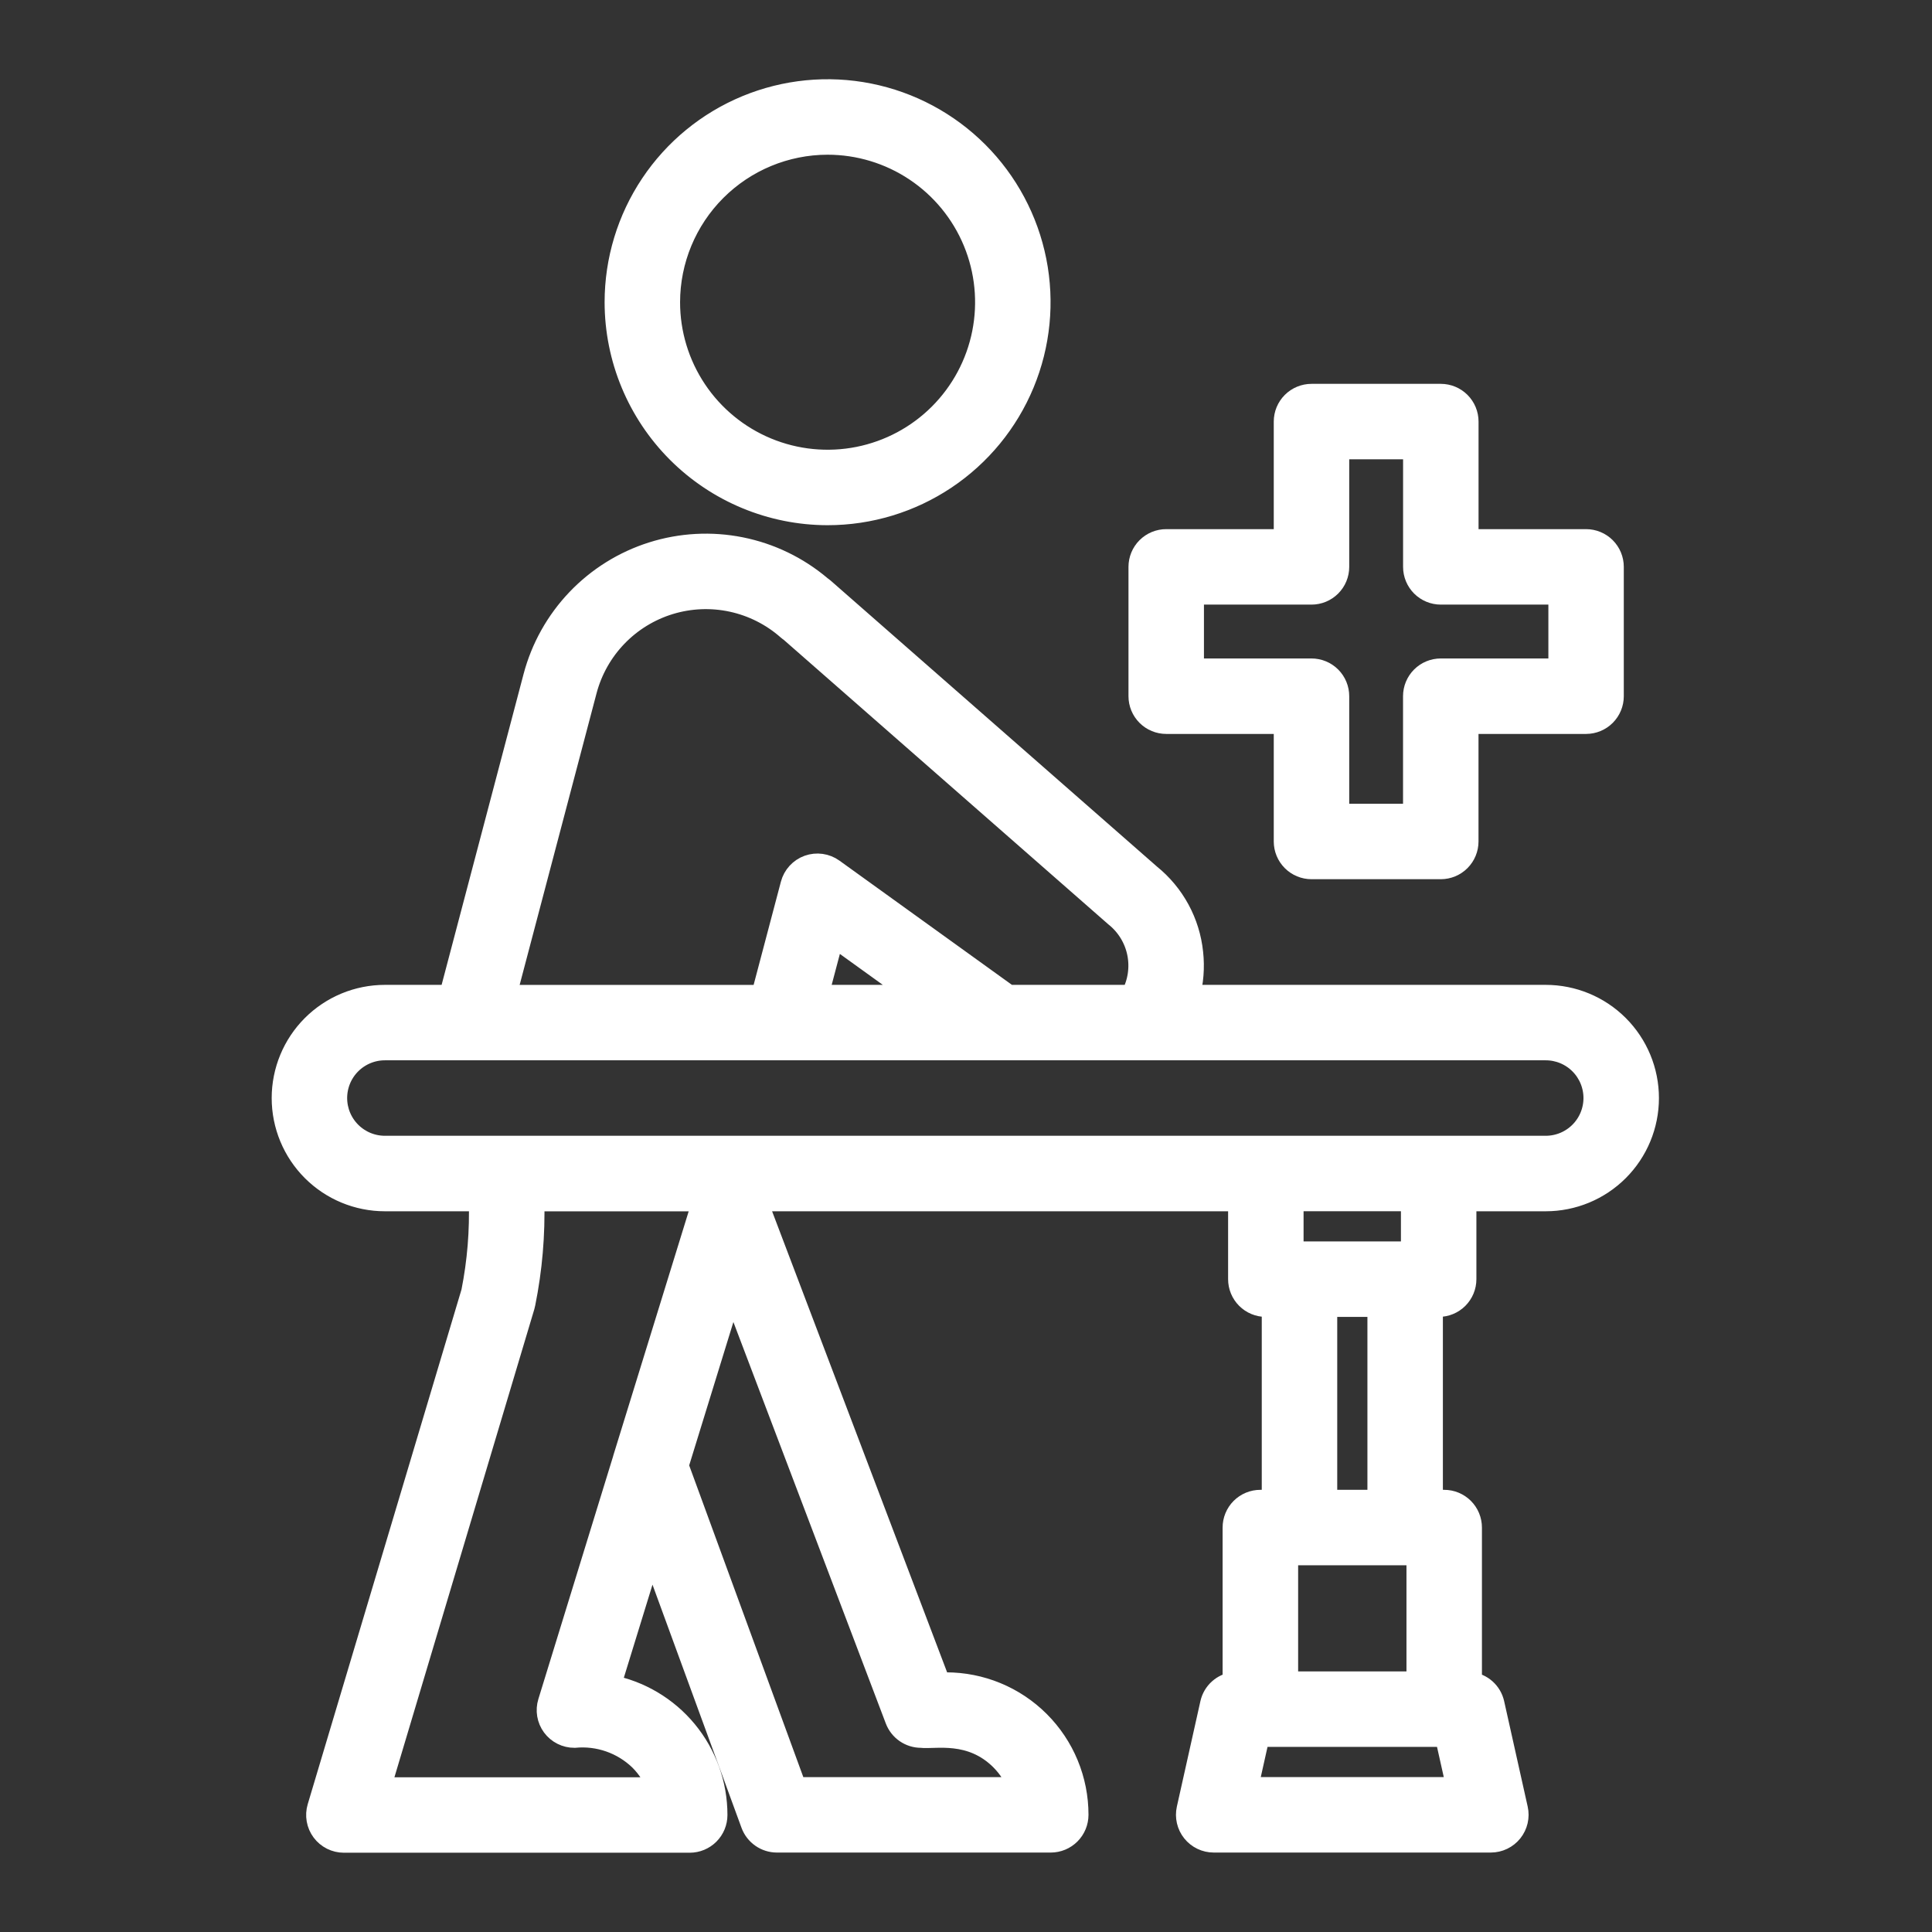
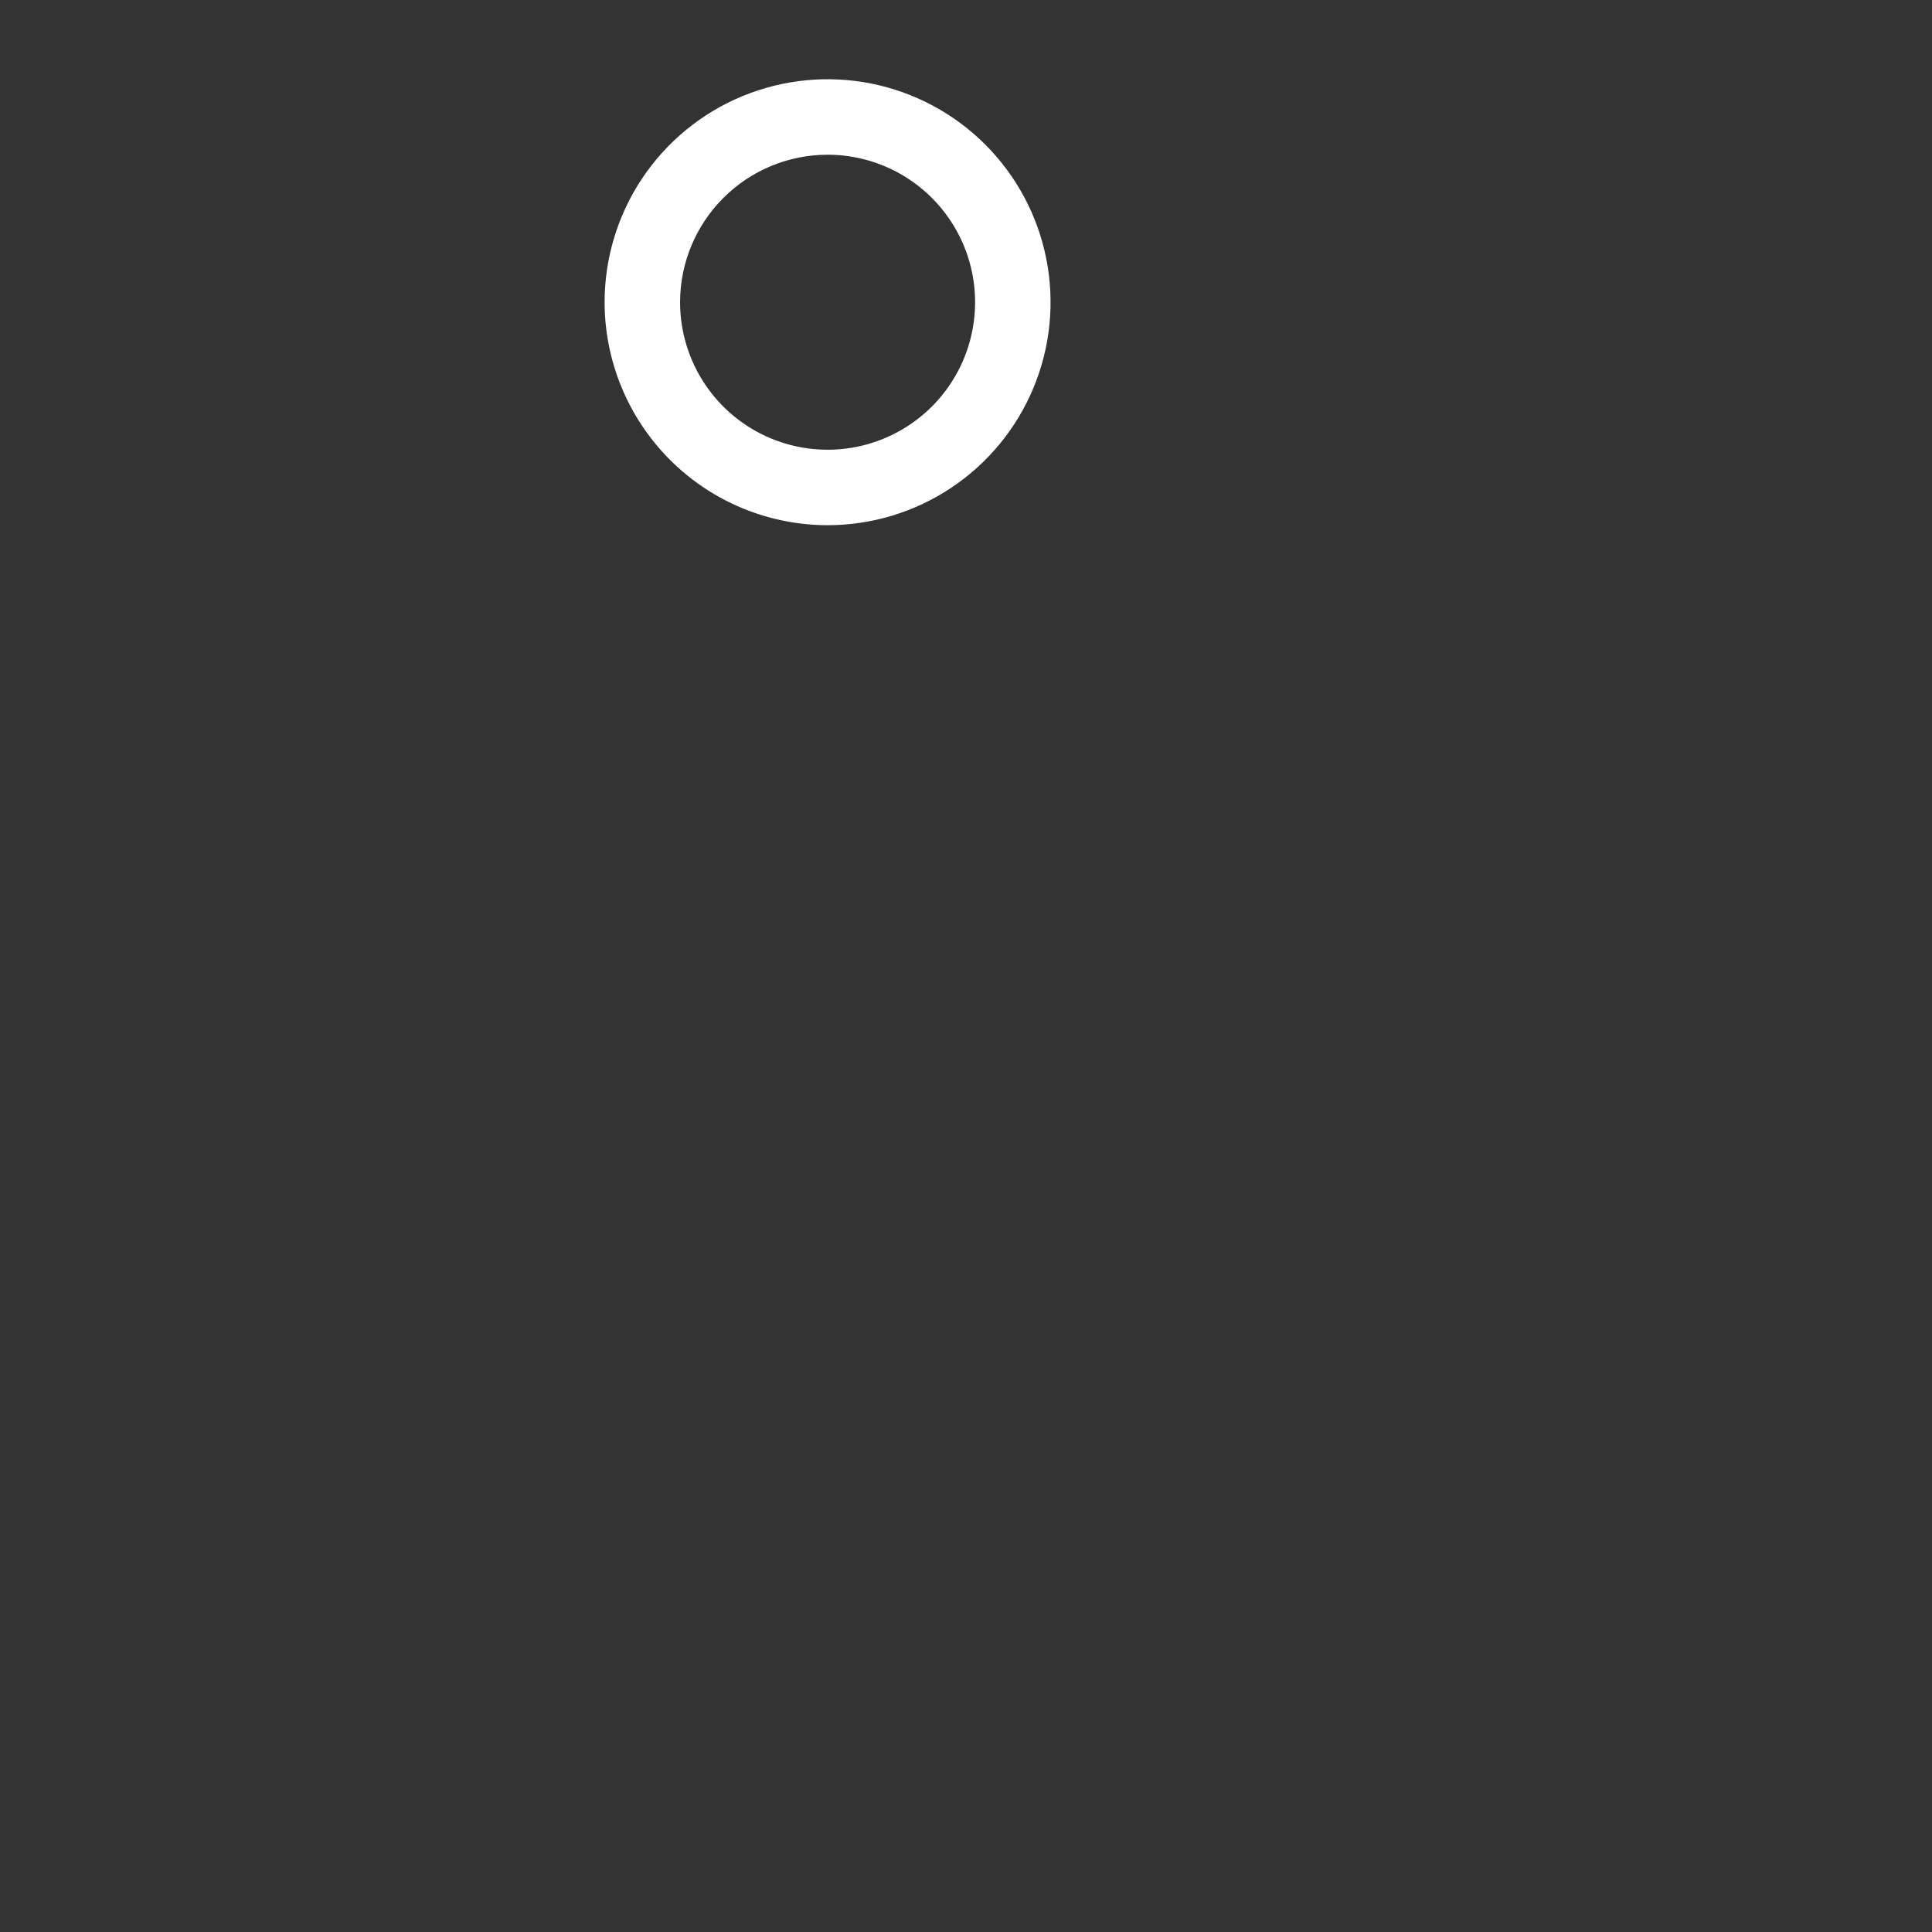
<svg xmlns="http://www.w3.org/2000/svg" width="512" height="512" viewBox="0 0 512 512" fill="none">
  <rect x="0" y="0" width="512" height="512" fill="#333333" stroke="none" />
-   <path d="M309.059 191.5H340.559V223C340.56 224.856 341.297 226.636 342.61 227.949C343.923 229.261 345.702 229.999 347.559 230H381.819C383.675 230 385.456 229.263 386.768 227.95C388.081 226.637 388.819 224.857 388.819 223V191.5H420.323C422.179 191.5 423.96 190.763 425.272 189.45C426.585 188.137 427.323 186.357 427.323 184.5V150.228C427.323 149.309 427.142 148.398 426.791 147.549C426.439 146.699 425.924 145.927 425.274 145.277C424.623 144.627 423.852 144.111 423.002 143.76C422.152 143.408 421.242 143.228 420.323 143.228H388.831V111.724C388.831 109.868 388.093 108.087 386.78 106.774C385.468 105.462 383.687 104.724 381.831 104.724H347.559C345.702 104.725 343.923 105.463 342.61 106.776C341.297 108.088 340.56 109.868 340.559 111.724V143.228H309.059C307.202 143.228 305.422 143.966 304.109 145.278C302.796 146.591 302.059 148.372 302.059 150.228V184.5C302.06 186.356 302.797 188.136 304.11 189.449C305.423 190.761 307.202 191.499 309.059 191.5ZM316.059 157.228H347.559C348.478 157.229 349.388 157.048 350.238 156.696C351.088 156.345 351.859 155.829 352.51 155.179C353.16 154.529 353.675 153.757 354.027 152.908C354.378 152.058 354.559 151.148 354.559 150.228V118.724H374.831V150.228C374.83 151.148 375.011 152.058 375.362 152.908C375.714 153.757 376.23 154.529 376.88 155.179C377.53 155.829 378.302 156.345 379.151 156.696C380.001 157.048 380.911 157.229 381.831 157.228H413.335V177.5H381.819C380.899 177.5 379.989 177.68 379.139 178.032C378.29 178.383 377.518 178.899 376.868 179.549C376.218 180.199 375.702 180.971 375.35 181.821C374.999 182.67 374.818 183.581 374.819 184.5V216H354.559V184.5C354.559 183.581 354.378 182.67 354.027 181.821C353.675 180.971 353.16 180.199 352.51 179.549C351.859 178.899 351.088 178.383 350.238 178.032C349.388 177.68 348.478 177.5 347.559 177.5H316.059V157.228Z" fill="white" stroke="white" stroke-width="6" />
  <path d="M219.319 136.184C230.412 136.184 241.257 132.894 250.481 126.731C259.705 120.568 266.895 111.808 271.14 101.558C275.386 91.309 276.497 80.031 274.333 69.15C272.169 58.27 266.827 48.275 258.983 40.43C251.139 32.586 241.145 27.243 230.264 25.078C219.384 22.913 208.105 24.024 197.856 28.269C187.606 32.514 178.846 39.702 172.682 48.926C166.518 58.15 163.227 68.994 163.227 80.088C163.242 94.96 169.157 109.218 179.673 119.735C190.189 130.251 204.447 136.167 219.319 136.184ZM219.319 38C227.644 38 235.782 40.469 242.704 45.094C249.626 49.719 255.021 56.294 258.207 63.985C261.393 71.677 262.226 80.14 260.601 88.305C258.977 96.47 254.968 103.97 249.081 109.857C243.194 115.743 235.693 119.752 227.528 121.376C219.363 122.999 210.899 122.165 203.208 118.979C195.517 115.792 188.943 110.397 184.318 103.474C179.694 96.552 177.226 88.413 177.227 80.088C177.239 68.929 181.678 58.23 189.569 50.34C197.46 42.45 208.159 38.012 219.319 38Z" fill="white" stroke="white" stroke-width="6" />
-   <path d="M409.636 264H314.952C315.966 260.271 316.271 256.385 315.852 252.544C315.44 248.538 314.238 244.653 312.316 241.115C310.394 237.576 307.789 234.453 304.652 231.928L218.116 156.084C217.879 155.878 217.629 155.687 217.368 155.512C211.313 150.398 204.063 146.899 196.293 145.342C188.522 143.784 180.484 144.218 172.926 146.603C165.368 148.988 158.537 153.247 153.068 158.983C147.599 164.718 143.67 171.745 141.648 179.408L119.344 264H102C94.839 264 87.972 266.844 82.908 271.908C77.845 276.971 75 283.839 75 291C75 298.161 77.845 305.028 82.908 310.092C87.972 315.155 94.839 318 102 318H127.224C127.493 326.19 126.822 334.383 125.224 342.42L84.424 478.988C84.112 480.033 84.048 481.136 84.238 482.21C84.428 483.284 84.866 484.299 85.518 485.174C86.169 486.048 87.016 486.759 87.991 487.248C88.966 487.737 90.041 487.992 91.132 487.992H182.78C184.637 487.992 186.417 487.254 187.73 485.942C189.042 484.629 189.78 482.848 189.78 480.992C189.782 472.894 186.961 465.049 181.801 458.807C176.641 452.566 169.466 448.32 161.512 446.8L172.672 410.556L199.324 483.356C199.819 484.702 200.715 485.864 201.891 486.685C203.066 487.506 204.466 487.947 205.9 487.948H278.46C280.316 487.947 282.096 487.209 283.409 485.896C284.721 484.584 285.459 482.804 285.46 480.948C285.465 476.382 284.569 471.86 282.824 467.64C281.079 463.421 278.518 459.587 275.29 456.358C272.061 453.13 268.227 450.569 264.008 448.824C259.788 447.079 255.266 446.183 250.7 446.188H248.928L200.784 319.368L201.208 318H328.46V338.992C328.459 339.911 328.64 340.822 328.992 341.671C329.343 342.521 329.859 343.293 330.509 343.943C331.159 344.593 331.931 345.108 332.781 345.46C333.63 345.812 334.541 345.992 335.46 345.992H337.38V397.82H334.004C333.085 397.819 332.174 398 331.325 398.352C330.475 398.703 329.703 399.219 329.053 399.869C328.403 400.519 327.887 401.291 327.536 402.14C327.184 402.99 327.003 403.9 327.004 404.82V446.096C325.585 446.263 324.253 446.864 323.189 447.817C322.125 448.77 321.382 450.028 321.06 451.42L314.808 479.42C314.58 480.443 314.586 481.505 314.823 482.526C315.06 483.547 315.524 484.502 316.18 485.32C316.836 486.138 317.667 486.799 318.612 487.253C319.557 487.707 320.592 487.943 321.64 487.944H395.092C396.141 487.943 397.176 487.707 398.122 487.253C399.067 486.798 399.898 486.138 400.554 485.319C401.21 484.5 401.673 483.545 401.91 482.523C402.148 481.502 402.152 480.44 401.924 479.416L395.672 451.416C395.349 450.025 394.605 448.768 393.541 447.816C392.478 446.864 391.146 446.263 389.728 446.096V404.82C389.729 403.9 389.548 402.99 389.196 402.14C388.845 401.291 388.329 400.519 387.679 399.869C387.029 399.219 386.257 398.703 385.407 398.352C384.558 398 383.647 397.819 382.728 397.82H379.38V345.992H381.26C382.179 345.992 383.09 345.812 383.939 345.46C384.789 345.108 385.561 344.593 386.211 343.943C386.861 343.293 387.377 342.521 387.728 341.671C388.08 340.822 388.261 339.911 388.26 338.992V318H409.636C416.797 318 423.664 315.155 428.728 310.092C433.791 305.028 436.636 298.161 436.636 291C436.636 283.839 433.791 276.971 428.728 271.908C423.664 266.844 416.797 264 409.636 264ZM155.188 182.98C156.62 177.548 159.417 172.573 163.313 168.526C167.209 164.479 172.075 161.495 177.448 159.857C182.821 158.22 188.524 157.983 194.015 159.169C199.506 160.356 204.602 162.926 208.82 166.636C209.054 166.841 209.301 167.031 209.56 167.204L295.66 242.672C298.772 245.152 300.91 248.651 301.697 252.552C302.484 256.453 301.871 260.507 299.964 264H267.208L220.712 230.512C219.79 229.849 218.722 229.42 217.598 229.262C216.474 229.104 215.328 229.222 214.259 229.604C213.191 229.987 212.231 230.624 211.464 231.46C210.696 232.296 210.143 233.307 209.852 234.404L202.028 264.004H133.82L155.188 182.98ZM243.256 264H216.508L220.788 247.82L243.256 264ZM146.588 457.352C147.239 458.233 148.088 458.949 149.066 459.442C150.044 459.935 151.124 460.192 152.22 460.192C155.396 459.884 158.6 460.268 161.613 461.317C164.626 462.367 167.375 464.057 169.672 466.272C171.862 468.452 173.538 471.093 174.576 474.004H100.496L138.728 346.088C138.797 345.856 138.853 345.621 138.896 345.384C140.712 336.378 141.501 327.195 141.248 318.012H186.564V318.044L165.42 386.532C165.384 386.652 165.348 386.78 165.32 386.904L145.544 451.136C145.219 452.181 145.144 453.289 145.325 454.368C145.507 455.448 145.939 456.47 146.588 457.352ZM244.1 460.192C247.7 460.644 257.3 458.192 265.372 466.24C267.544 468.422 269.21 471.055 270.252 473.952H210.792L179.476 388.424L194.064 341.124L237.556 455.68C238.061 457.007 238.957 458.149 240.125 458.955C241.294 459.761 242.68 460.192 244.1 460.192ZM375.728 411.82V445.944H341.02V411.82H375.728ZM330.376 473.944L333.5 459.944H383.228L386.36 473.944H330.376ZM365.38 397.82H351.38V345.992H365.38V397.82ZM374.26 331.992H342.46V317.992H374.26V331.992ZM409.636 303.992H102C98.552 303.992 95.246 302.622 92.808 300.184C90.37 297.746 89 294.44 89 290.992C89 287.544 90.37 284.237 92.808 281.799C95.246 279.361 98.552 277.992 102 277.992H409.636C413.084 277.992 416.39 279.361 418.828 281.799C421.266 284.237 422.636 287.544 422.636 290.992C422.636 294.44 421.266 297.746 418.828 300.184C416.39 302.622 413.084 303.992 409.636 303.992Z" fill="white" stroke="white" stroke-width="6" />
</svg>